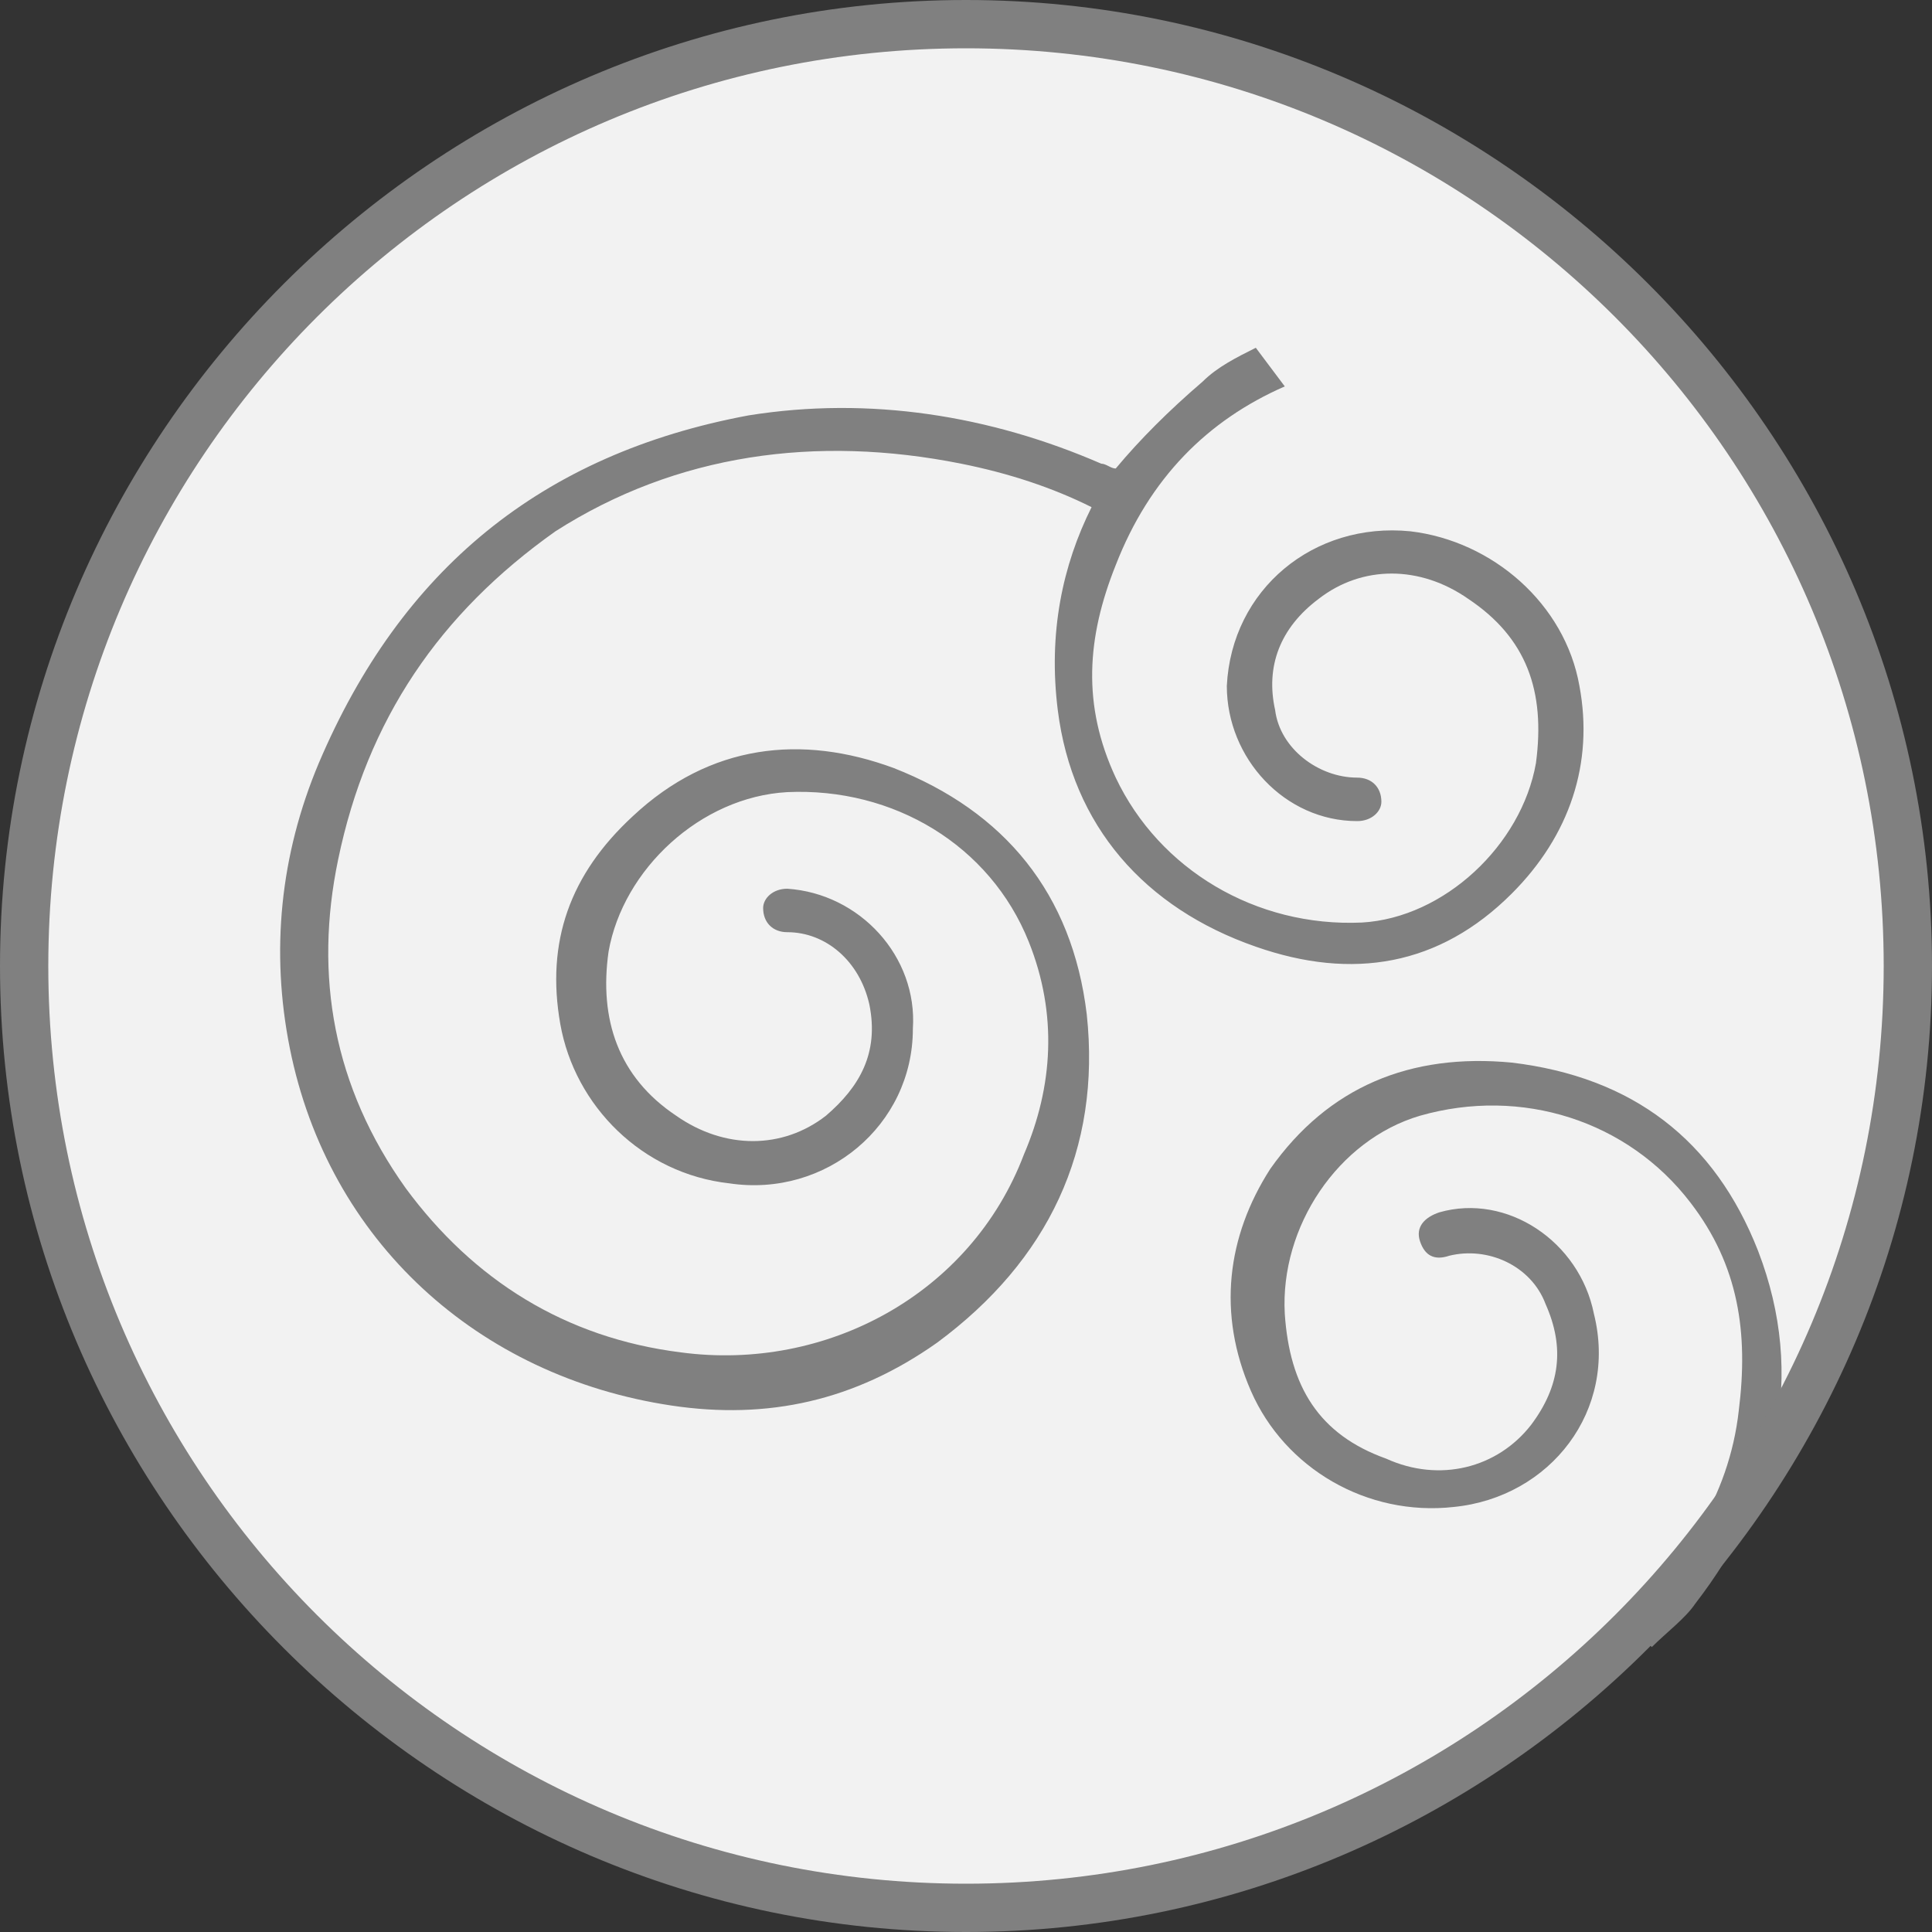
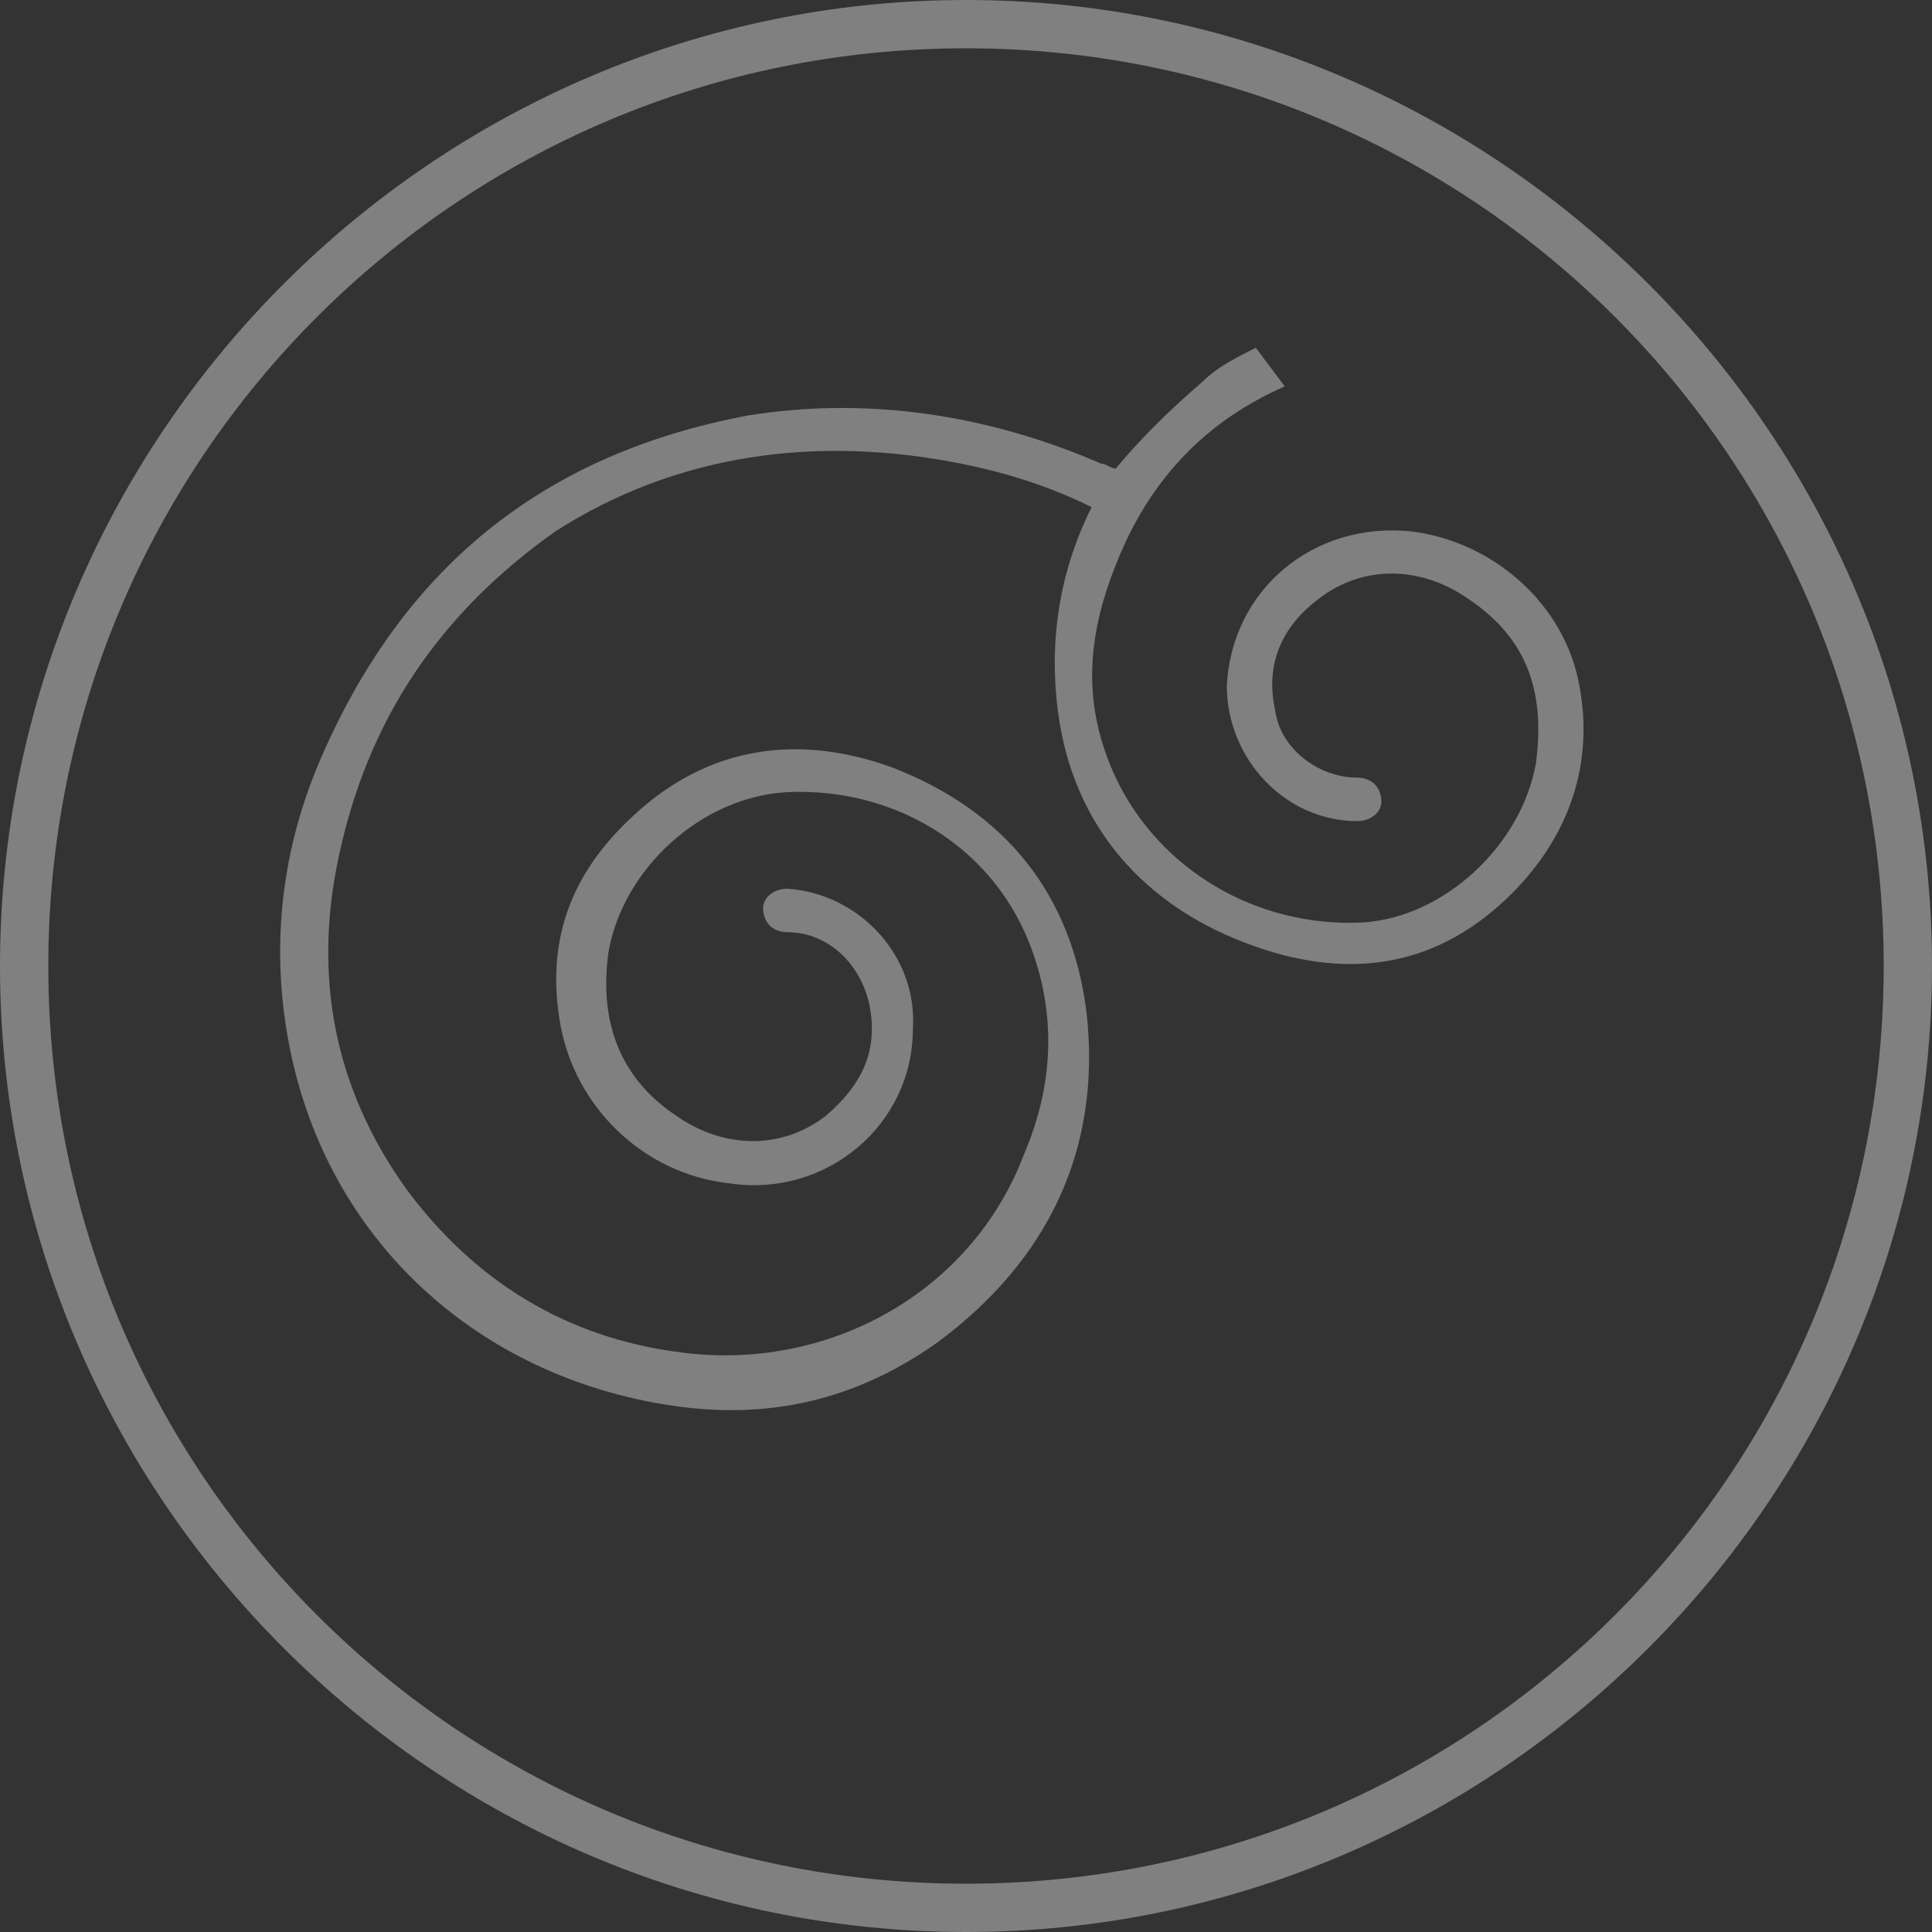
<svg xmlns="http://www.w3.org/2000/svg" version="1.1" id="Layer_1" x="0px" y="0px" viewBox="0 0 40 40" style="enable-background:new 0 0 40 40;" xml:space="preserve">
  <rect x="0" y="0" width="40" height="40" fill="#333333" stroke="none" />
  <style type="text/css">
	.st0{fill:#F2F2F2;}
	.st1{fill:#808080;}
</style>
-   <circle class="st0" cx="20" cy="20" r="19.7" />
  <g id="Layer_1_00000063632538342403631800000001244054221337801362_">
    <g>
      <path class="st1" d="M18.5,15.9c-1.9-0.7-3.8-0.5-5.4,1c-1.3,1.2-1.8,2.6-1.5,4.3s1.7,3.1,3.5,3.3c2,0.3,3.8-1.2,3.8-3.2    c0.1-1.5-1.1-2.8-2.6-2.9c-0.3,0-0.5,0.2-0.5,0.4c0,0.3,0.2,0.5,0.5,0.5c0.8,0,1.5,0.6,1.7,1.5c0.2,1-0.2,1.7-0.9,2.3    c-0.9,0.7-2.1,0.7-3.1,0c-1.2-0.8-1.6-2-1.4-3.4c0.3-1.7,1.9-3.2,3.7-3.3c2.2-0.1,4.2,1.1,5,3.1c0.6,1.5,0.5,3-0.1,4.4    c-1.1,2.9-4.1,4.5-7.1,4.1c-2.4-0.3-4.3-1.5-5.7-3.4c-1.5-2.1-1.9-4.4-1.4-6.8c0.6-2.9,2.1-5.1,4.5-6.8c2.5-1.6,5.4-2,8.4-1.4    c1,0.2,1.9,0.5,2.7,0.9c-0.6,1.2-0.9,2.6-0.7,4.2c0.3,2.4,1.8,4.1,4.1,4.9c2,0.7,3.8,0.4,5.3-1.1c1.2-1.2,1.7-2.7,1.4-4.3    c-0.3-1.7-1.8-3-3.5-3.2c-2-0.2-3.7,1.2-3.8,3.2c0,1.5,1.2,2.8,2.7,2.8c0.3,0,0.5-0.2,0.5-0.4c0-0.3-0.2-0.5-0.5-0.5    c-0.8,0-1.6-0.6-1.7-1.4c-0.2-0.9,0.1-1.7,0.9-2.3c0.9-0.7,2.1-0.7,3.1,0c1.2,0.8,1.6,1.9,1.4,3.4c-0.3,1.7-1.9,3.2-3.6,3.3    c-2.2,0.1-4.2-1.1-5.1-3c-0.7-1.5-0.6-2.9,0-4.4c0.7-1.8,1.9-3,3.5-3.7L26,7.2c-0.4,0.2-0.8,0.4-1.1,0.7c-0.7,0.6-1.3,1.2-1.8,1.8    c-0.1,0-0.2-0.1-0.3-0.1c-2.3-1-4.8-1.4-7.3-1c-4.3,0.8-7.2,3.2-8.9,7.2c-0.8,1.9-1,3.9-0.6,5.9c0.8,4,3.9,6.8,7.9,7.4    c2,0.3,3.8-0.1,5.5-1.3c2.3-1.7,3.4-4,3.1-6.8C22.2,18.5,20.8,16.8,18.5,15.9z" />
-       <path class="st1" d="M36.4,25.9c-0.9-2.3-2.6-3.6-5.1-3.9c-2.1-0.2-3.8,0.5-5,2.2c-0.9,1.4-1.1,3-0.4,4.6s2.4,2.6,4.2,2.4    c2-0.2,3.4-2,2.9-4c-0.3-1.5-1.8-2.5-3.2-2.1c-0.3,0.1-0.5,0.3-0.4,0.6c0.1,0.3,0.3,0.4,0.6,0.3c0.8-0.2,1.7,0.2,2,1    c0.4,0.9,0.3,1.7-0.3,2.5c-0.7,0.9-1.9,1.2-3,0.7c-1.4-0.5-2-1.5-2.1-3c-0.1-1.8,1.1-3.6,2.8-4.1c2.1-0.6,4.3,0.1,5.6,1.8    c1,1.3,1.2,2.7,1,4.3c-0.2,1.8-1.2,3.3-2.5,4.3l0.7,0.6c0.3-0.3,0.7-0.6,0.9-0.9C36.8,31,37.4,28.5,36.4,25.9z" />
    </g>
    <path class="st1" d="M20,1c10.5,0,19,8.5,19,19s-8.5,19-19,19S1,30.5,1,20S9.5,1,20,1 M20,0C9,0,0,9,0,20s9,20,20,20s20-9,20-20   S31,0,20,0L20,0z" />
  </g>
  <g id="Layer_2_00000057830586174980374350000011477006256019935653_">
</g>
</svg>